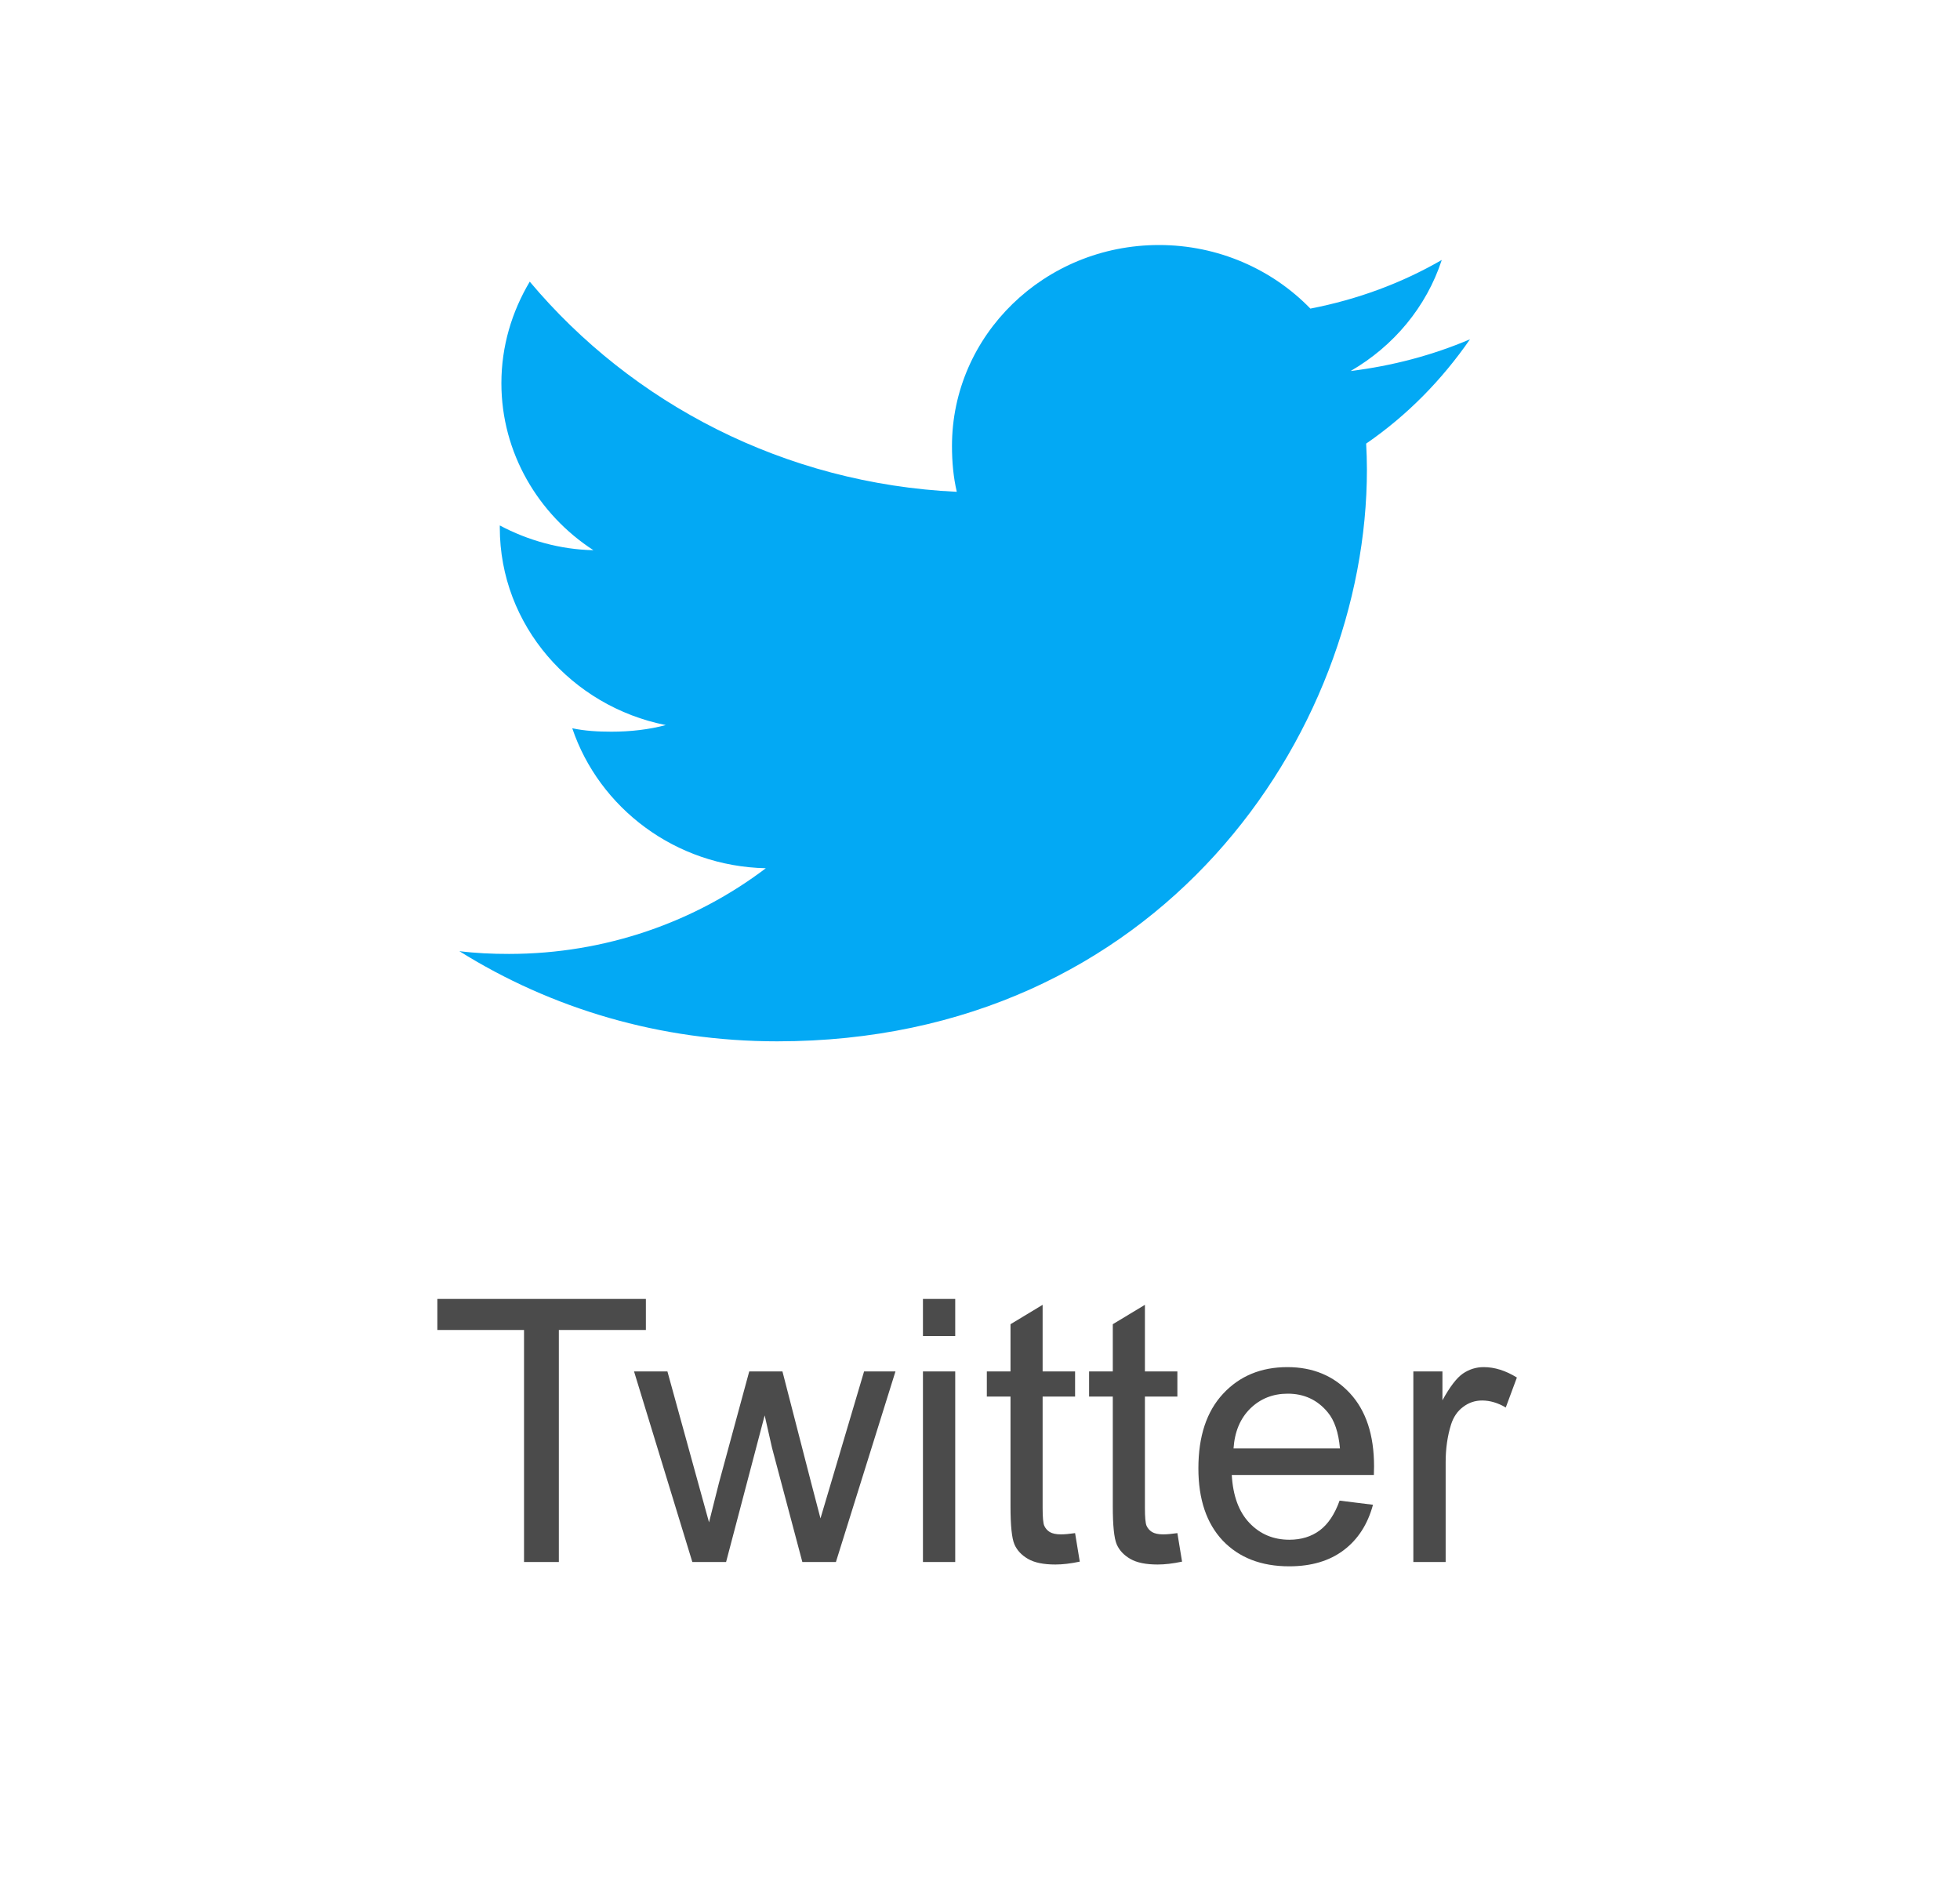
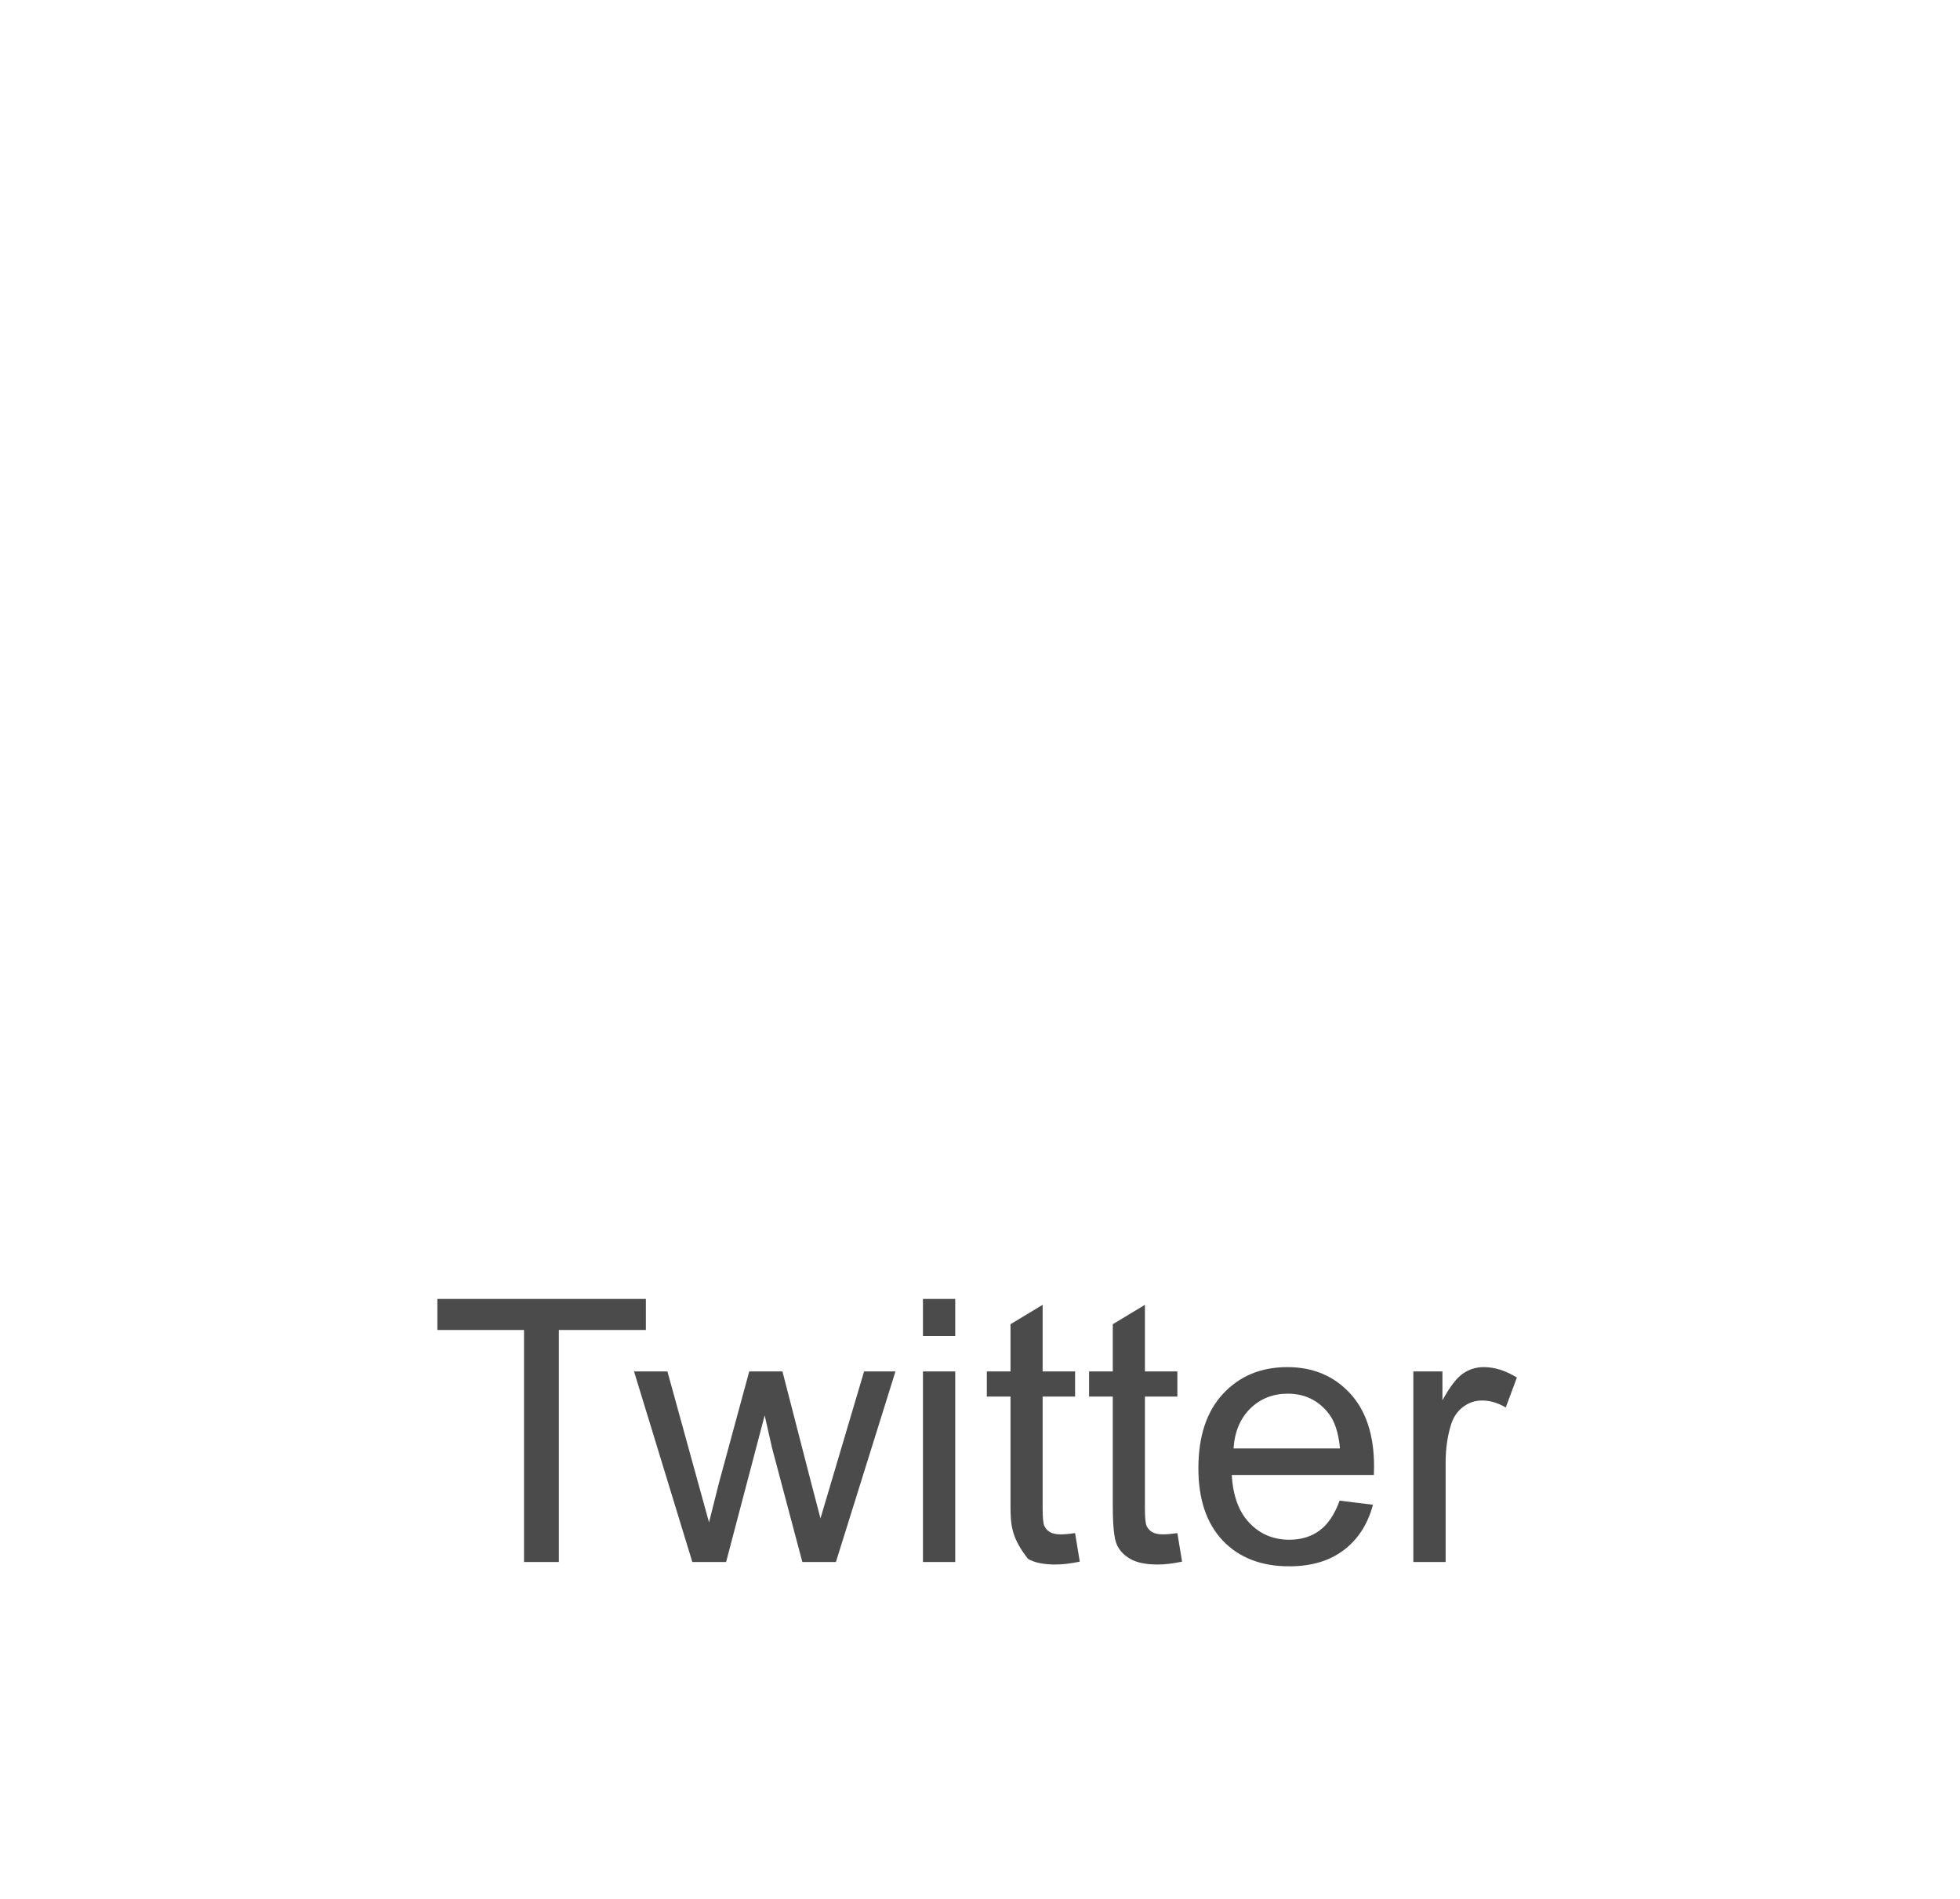
<svg xmlns="http://www.w3.org/2000/svg" width="64" height="62" viewBox="0 0 64 62" fill="none">
-   <path d="M17.111 51V43.424H14.281V42.41H21.09V43.424H18.248V51H17.111ZM22.607 51L20.703 44.777H21.793L22.783 48.369L23.152 49.705C23.168 49.639 23.275 49.211 23.475 48.422L24.465 44.777H25.549L26.48 48.387L26.791 49.576L27.148 48.375L28.215 44.777H29.24L27.295 51H26.199L25.209 47.273L24.969 46.213L23.709 51H22.607ZM30.137 43.623V42.41H31.191V43.623H30.137ZM30.137 51V44.777H31.191V51H30.137ZM35.105 50.057L35.258 50.988C34.961 51.051 34.695 51.082 34.461 51.082C34.078 51.082 33.781 51.022 33.57 50.9C33.359 50.779 33.211 50.621 33.125 50.426C33.039 50.227 32.996 49.81 32.996 49.178V45.598H32.223V44.777H32.996V43.236L34.045 42.603V44.777H35.105V45.598H34.045V49.236C34.045 49.537 34.062 49.73 34.098 49.816C34.137 49.902 34.197 49.971 34.279 50.022C34.365 50.072 34.486 50.098 34.643 50.098C34.76 50.098 34.914 50.084 35.105 50.057ZM38.445 50.057L38.598 50.988C38.301 51.051 38.035 51.082 37.801 51.082C37.418 51.082 37.121 51.022 36.91 50.9C36.699 50.779 36.551 50.621 36.465 50.426C36.379 50.227 36.336 49.81 36.336 49.178V45.598H35.562V44.777H36.336V43.236L37.385 42.603V44.777H38.445V45.598H37.385V49.236C37.385 49.537 37.402 49.73 37.438 49.816C37.477 49.902 37.537 49.971 37.619 50.022C37.705 50.072 37.826 50.098 37.982 50.098C38.1 50.098 38.254 50.084 38.445 50.057ZM43.742 48.996L44.832 49.131C44.66 49.768 44.342 50.262 43.877 50.613C43.412 50.965 42.818 51.141 42.096 51.141C41.185 51.141 40.463 50.861 39.928 50.303C39.397 49.74 39.131 48.953 39.131 47.941C39.131 46.895 39.4 46.082 39.94 45.504C40.478 44.926 41.178 44.637 42.037 44.637C42.869 44.637 43.549 44.92 44.076 45.486C44.603 46.053 44.867 46.85 44.867 47.877C44.867 47.94 44.865 48.033 44.861 48.158H40.221C40.26 48.842 40.453 49.365 40.801 49.728C41.148 50.092 41.582 50.273 42.102 50.273C42.488 50.273 42.818 50.172 43.092 49.969C43.365 49.766 43.582 49.441 43.742 48.996ZM40.279 47.291H43.754C43.707 46.768 43.574 46.375 43.355 46.113C43.02 45.707 42.584 45.504 42.049 45.504C41.565 45.504 41.156 45.666 40.824 45.99C40.496 46.315 40.315 46.748 40.279 47.291ZM46.15 51V44.777H47.1V45.721C47.342 45.279 47.565 44.988 47.768 44.848C47.975 44.707 48.201 44.637 48.447 44.637C48.803 44.637 49.164 44.75 49.531 44.977L49.168 45.955C48.91 45.803 48.652 45.727 48.395 45.727C48.164 45.727 47.957 45.797 47.773 45.938C47.59 46.074 47.459 46.266 47.381 46.512C47.264 46.887 47.205 47.297 47.205 47.742V51H46.15Z" fill="#4B4B4B" />
-   <path d="M48 11.078C46.773 11.6 45.465 11.946 44.102 12.114C45.504 11.302 46.575 10.026 47.078 8.488C45.77 9.244 44.327 9.778 42.788 10.076C41.546 8.794 39.777 8 37.846 8C34.101 8 31.085 10.948 31.085 14.562C31.085 15.082 31.131 15.582 31.242 16.058C25.618 15.792 20.641 13.178 17.298 9.196C16.714 10.178 16.372 11.302 16.372 12.512C16.372 14.784 17.578 16.798 19.377 17.964C18.29 17.944 17.223 17.638 16.32 17.156C16.32 17.176 16.32 17.202 16.32 17.228C16.32 20.416 18.665 23.064 21.74 23.674C21.19 23.82 20.589 23.89 19.966 23.89C19.533 23.89 19.096 23.866 18.686 23.778C19.562 26.376 22.05 28.286 25.007 28.348C22.706 30.094 19.783 31.146 16.619 31.146C16.064 31.146 15.532 31.122 15 31.056C17.997 32.93 21.548 34 25.378 34C37.828 34 44.634 24 44.634 15.332C44.634 15.042 44.624 14.762 44.609 14.484C45.952 13.56 47.08 12.406 48 11.078Z" fill="#03A9F4" />
+   <path d="M17.111 51V43.424H14.281V42.41H21.09V43.424H18.248V51H17.111ZM22.607 51L20.703 44.777H21.793L22.783 48.369L23.152 49.705C23.168 49.639 23.275 49.211 23.475 48.422L24.465 44.777H25.549L26.48 48.387L26.791 49.576L27.148 48.375L28.215 44.777H29.24L27.295 51H26.199L25.209 47.273L24.969 46.213L23.709 51H22.607ZM30.137 43.623V42.41H31.191V43.623H30.137ZM30.137 51V44.777H31.191V51H30.137ZM35.105 50.057L35.258 50.988C34.961 51.051 34.695 51.082 34.461 51.082C34.078 51.082 33.781 51.022 33.57 50.9C33.039 50.227 32.996 49.81 32.996 49.178V45.598H32.223V44.777H32.996V43.236L34.045 42.603V44.777H35.105V45.598H34.045V49.236C34.045 49.537 34.062 49.73 34.098 49.816C34.137 49.902 34.197 49.971 34.279 50.022C34.365 50.072 34.486 50.098 34.643 50.098C34.76 50.098 34.914 50.084 35.105 50.057ZM38.445 50.057L38.598 50.988C38.301 51.051 38.035 51.082 37.801 51.082C37.418 51.082 37.121 51.022 36.91 50.9C36.699 50.779 36.551 50.621 36.465 50.426C36.379 50.227 36.336 49.81 36.336 49.178V45.598H35.562V44.777H36.336V43.236L37.385 42.603V44.777H38.445V45.598H37.385V49.236C37.385 49.537 37.402 49.73 37.438 49.816C37.477 49.902 37.537 49.971 37.619 50.022C37.705 50.072 37.826 50.098 37.982 50.098C38.1 50.098 38.254 50.084 38.445 50.057ZM43.742 48.996L44.832 49.131C44.66 49.768 44.342 50.262 43.877 50.613C43.412 50.965 42.818 51.141 42.096 51.141C41.185 51.141 40.463 50.861 39.928 50.303C39.397 49.74 39.131 48.953 39.131 47.941C39.131 46.895 39.4 46.082 39.94 45.504C40.478 44.926 41.178 44.637 42.037 44.637C42.869 44.637 43.549 44.92 44.076 45.486C44.603 46.053 44.867 46.85 44.867 47.877C44.867 47.94 44.865 48.033 44.861 48.158H40.221C40.26 48.842 40.453 49.365 40.801 49.728C41.148 50.092 41.582 50.273 42.102 50.273C42.488 50.273 42.818 50.172 43.092 49.969C43.365 49.766 43.582 49.441 43.742 48.996ZM40.279 47.291H43.754C43.707 46.768 43.574 46.375 43.355 46.113C43.02 45.707 42.584 45.504 42.049 45.504C41.565 45.504 41.156 45.666 40.824 45.99C40.496 46.315 40.315 46.748 40.279 47.291ZM46.15 51V44.777H47.1V45.721C47.342 45.279 47.565 44.988 47.768 44.848C47.975 44.707 48.201 44.637 48.447 44.637C48.803 44.637 49.164 44.75 49.531 44.977L49.168 45.955C48.91 45.803 48.652 45.727 48.395 45.727C48.164 45.727 47.957 45.797 47.773 45.938C47.59 46.074 47.459 46.266 47.381 46.512C47.264 46.887 47.205 47.297 47.205 47.742V51H46.15Z" fill="#4B4B4B" />
</svg>